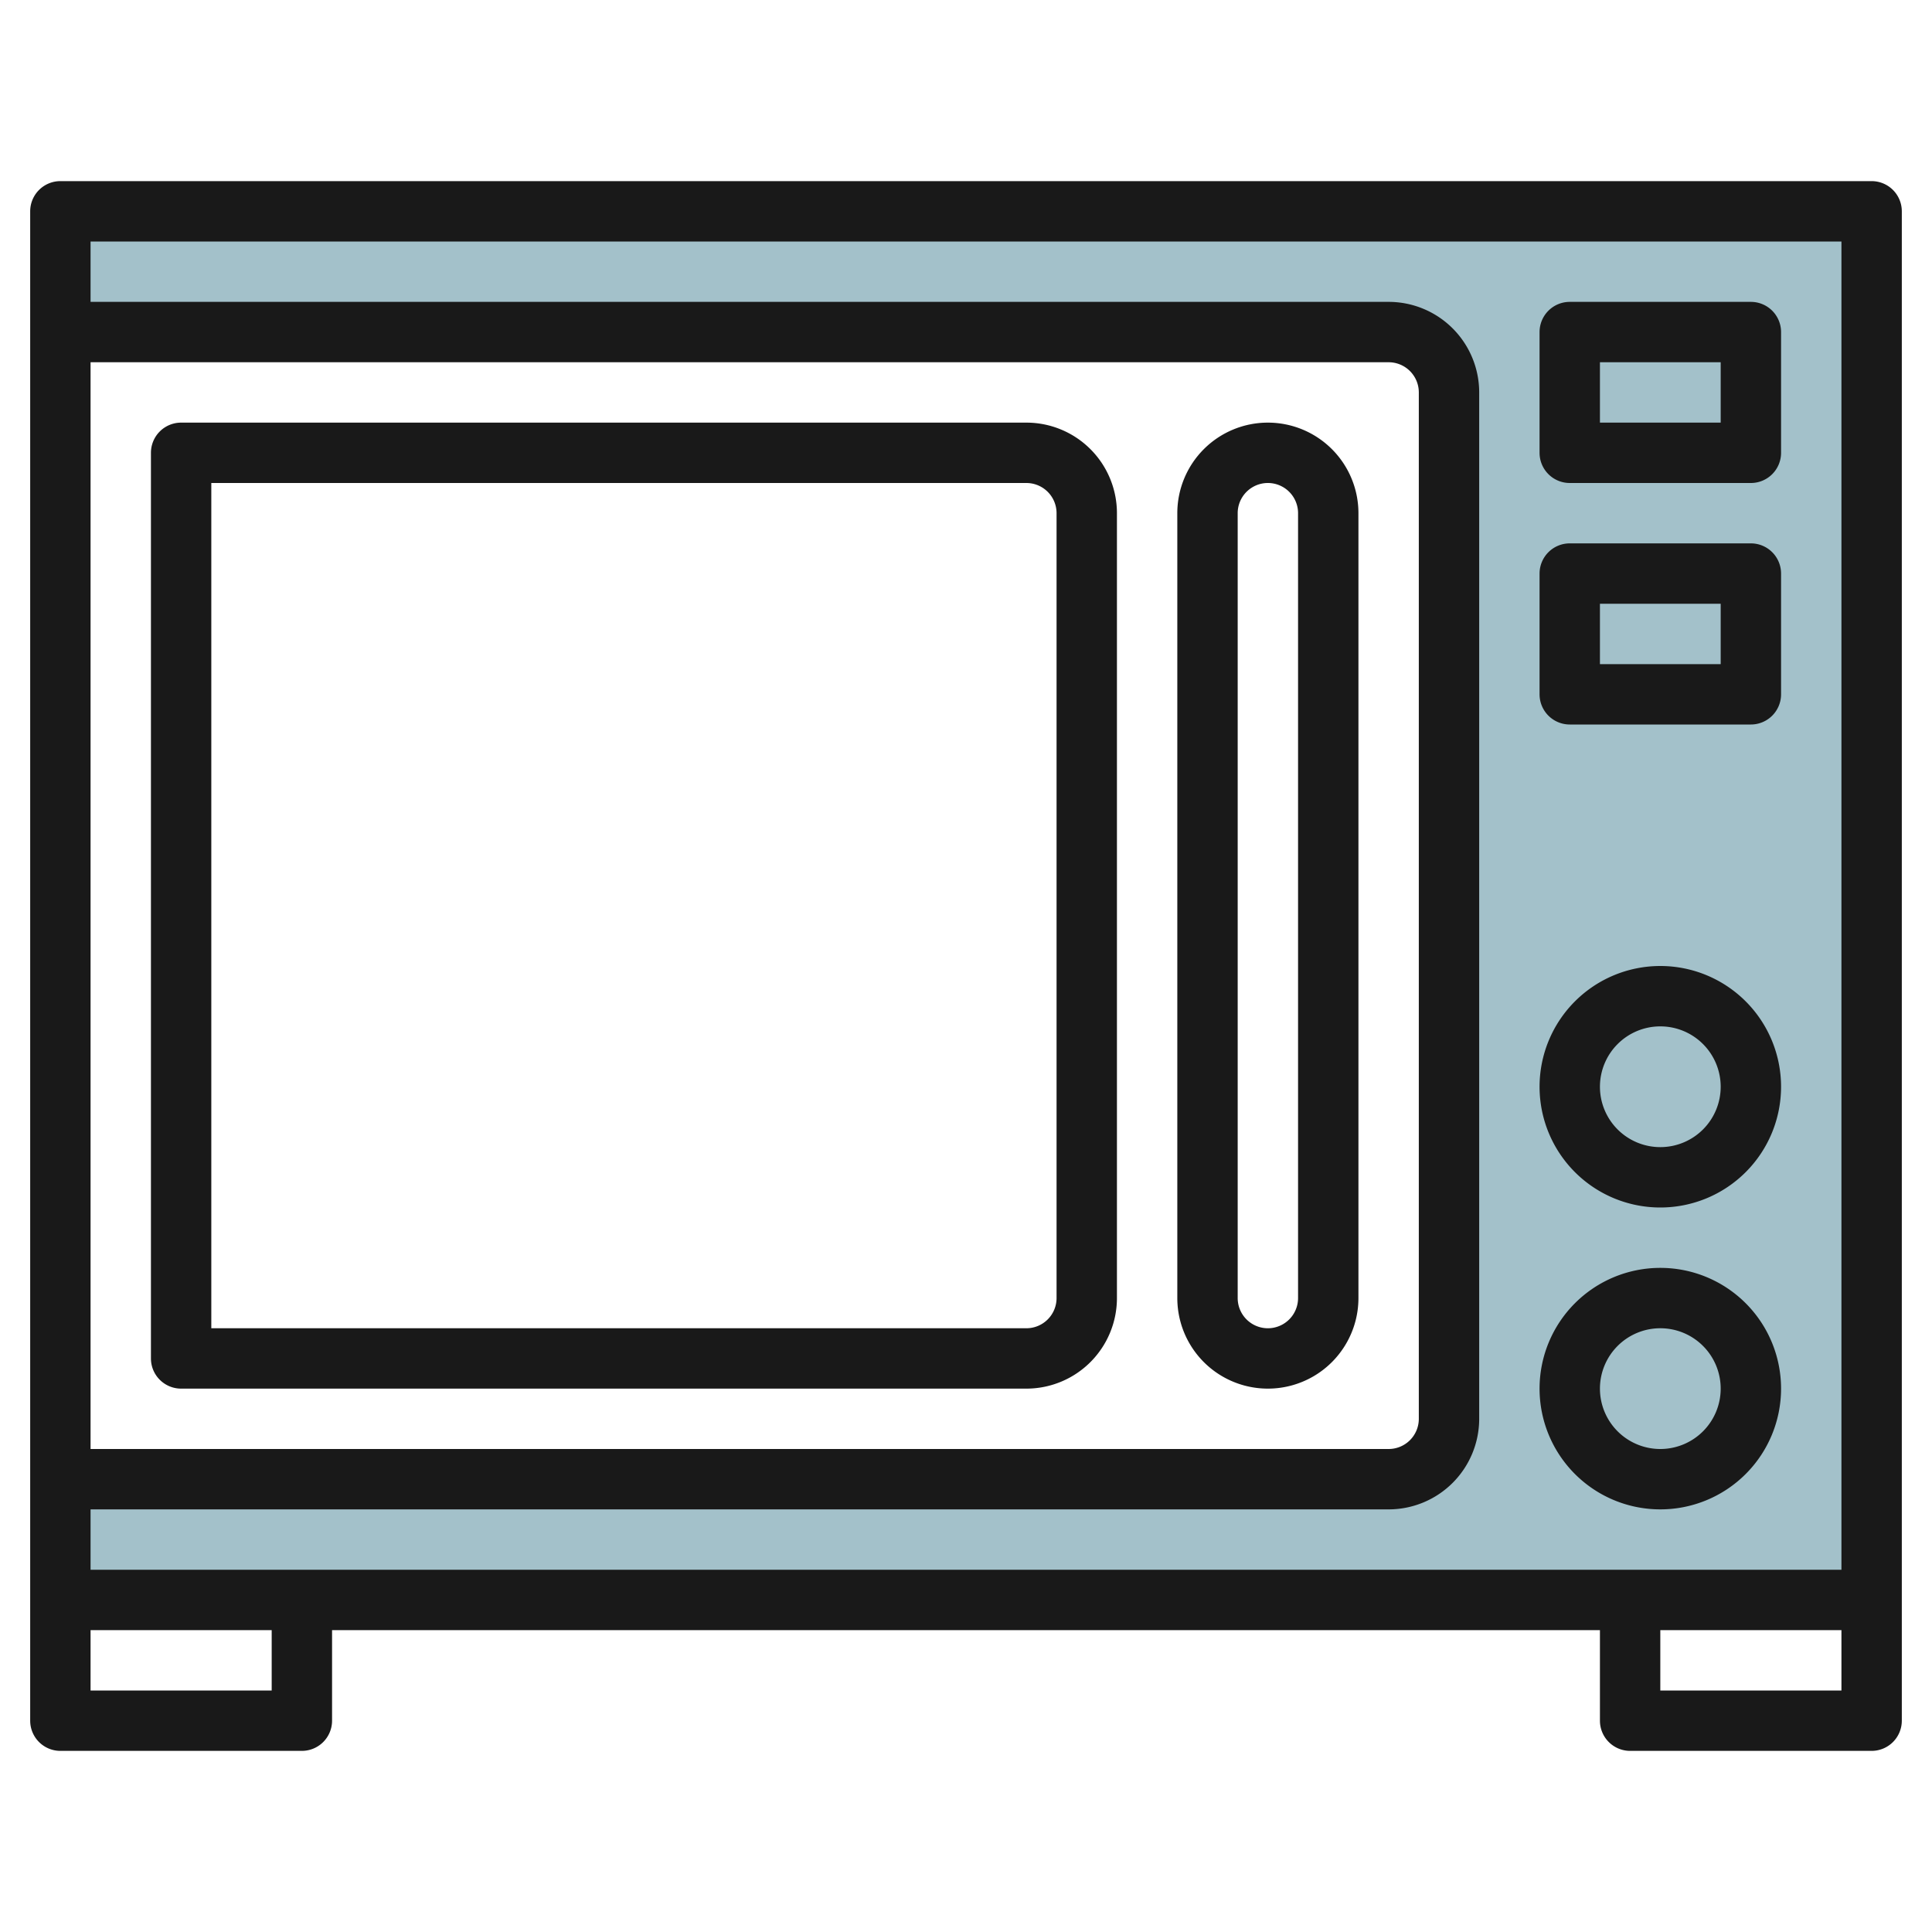
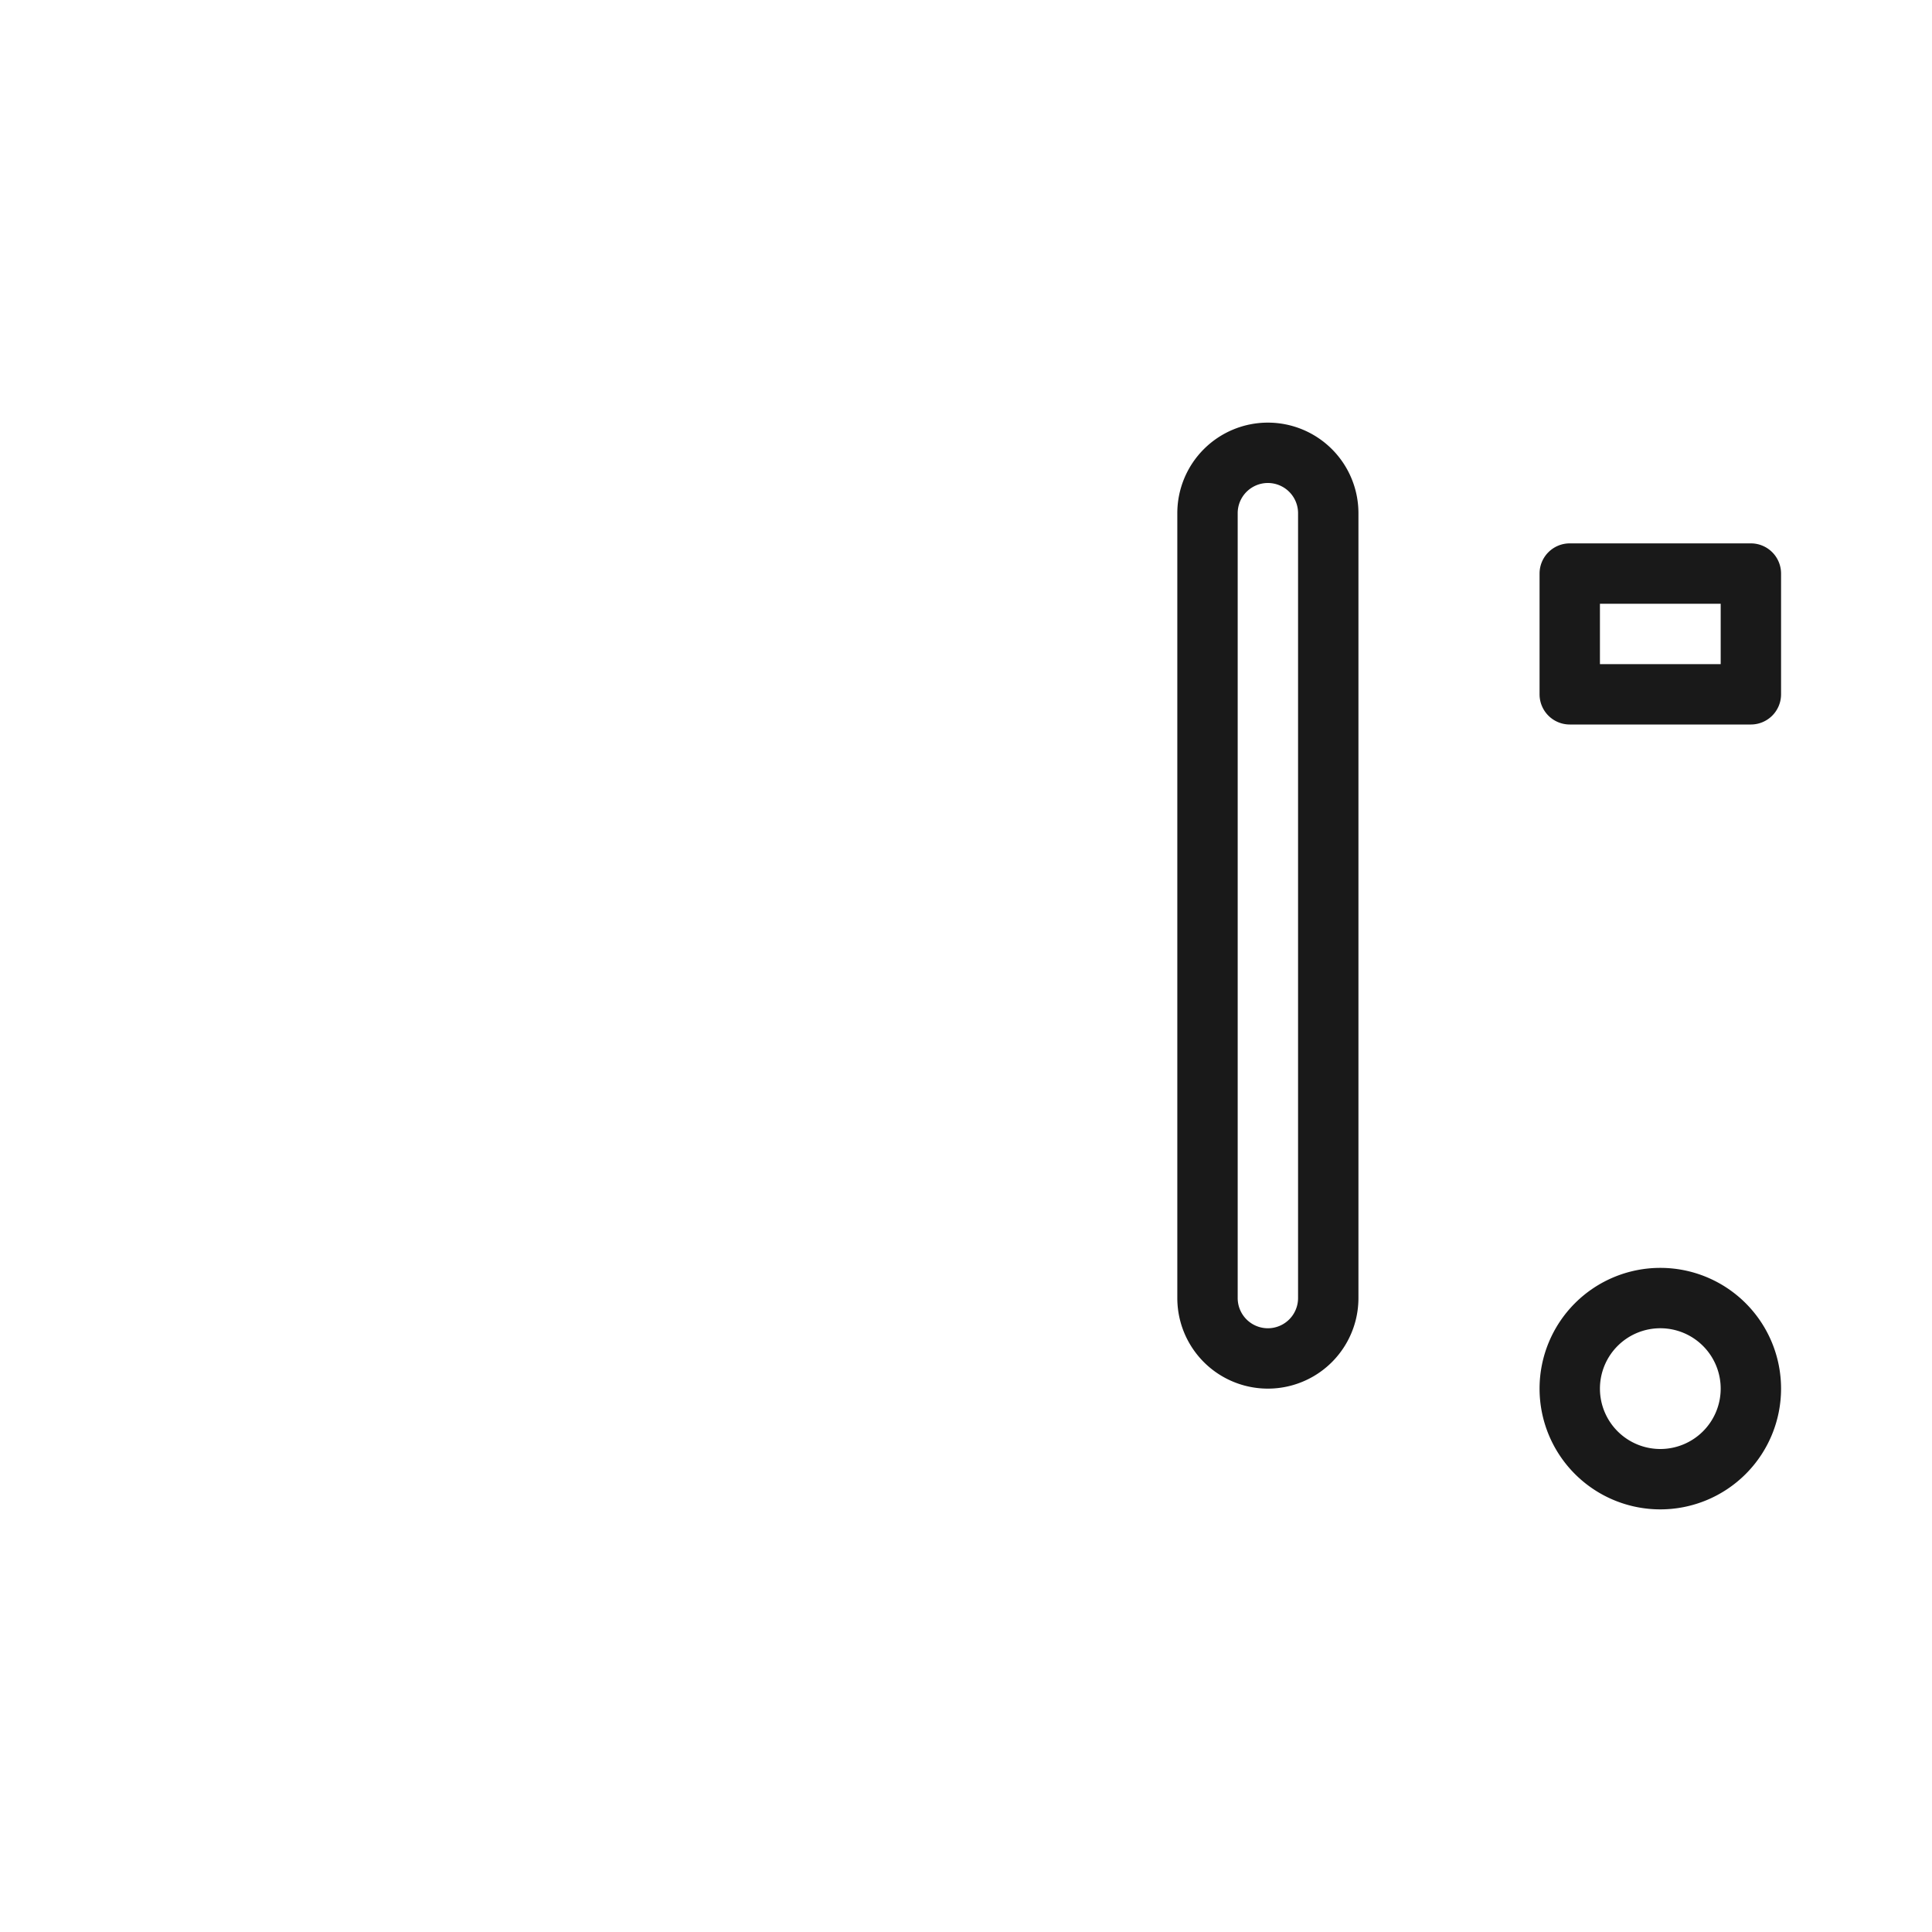
<svg xmlns="http://www.w3.org/2000/svg" id="Artboard_30" height="512" viewBox="0 0 64 64" width="512" data-name="Artboard 30">
-   <path d="m2 7v4h44a2 2 0 0 1 2 2v34a2 2 0 0 1 -2 2h-44v4h60v-46z" fill="#a3c1ca" />
  <g fill="#191919">
-     <path d="m62 6h-60a1 1 0 0 0 -1 1v50a1 1 0 0 0 1 1h8a1 1 0 0 0 1-1v-3h42v3a1 1 0 0 0 1 1h8a1 1 0 0 0 1-1v-50a1 1 0 0 0 -1-1zm-1 2v44h-58v-2h43a3 3 0 0 0 3-3v-34a3 3 0 0 0 -3-3h-43v-2zm-58 40v-36h43a1 1 0 0 1 1 1v34a1 1 0 0 1 -1 1zm6 8h-6v-2h6zm46 0v-2h6v2z" />
    <path d="m42 14a3 3 0 0 0 -3 3v26a3 3 0 0 0 6 0v-26a3 3 0 0 0 -3-3zm1 29a1 1 0 0 1 -2 0v-26a1 1 0 0 1 2 0z" />
-     <path d="m34 14h-28a1 1 0 0 0 -1 1v30a1 1 0 0 0 1 1h28a3 3 0 0 0 3-3v-26a3 3 0 0 0 -3-3zm1 29a1 1 0 0 1 -1 1h-27v-28h27a1 1 0 0 1 1 1z" />
    <path d="m55 50a4 4 0 1 0 -4-4 4 4 0 0 0 4 4zm0-6a2 2 0 1 1 -2 2 2 2 0 0 1 2-2z" />
-     <path d="m55 40a4 4 0 1 0 -4-4 4 4 0 0 0 4 4zm0-6a2 2 0 1 1 -2 2 2 2 0 0 1 2-2z" />
    <path d="m52 24h6a1 1 0 0 0 1-1v-4a1 1 0 0 0 -1-1h-6a1 1 0 0 0 -1 1v4a1 1 0 0 0 1 1zm1-4h4v2h-4z" />
-     <path d="m52 16h6a1 1 0 0 0 1-1v-4a1 1 0 0 0 -1-1h-6a1 1 0 0 0 -1 1v4a1 1 0 0 0 1 1zm1-4h4v2h-4z" />
  </g>
</svg>